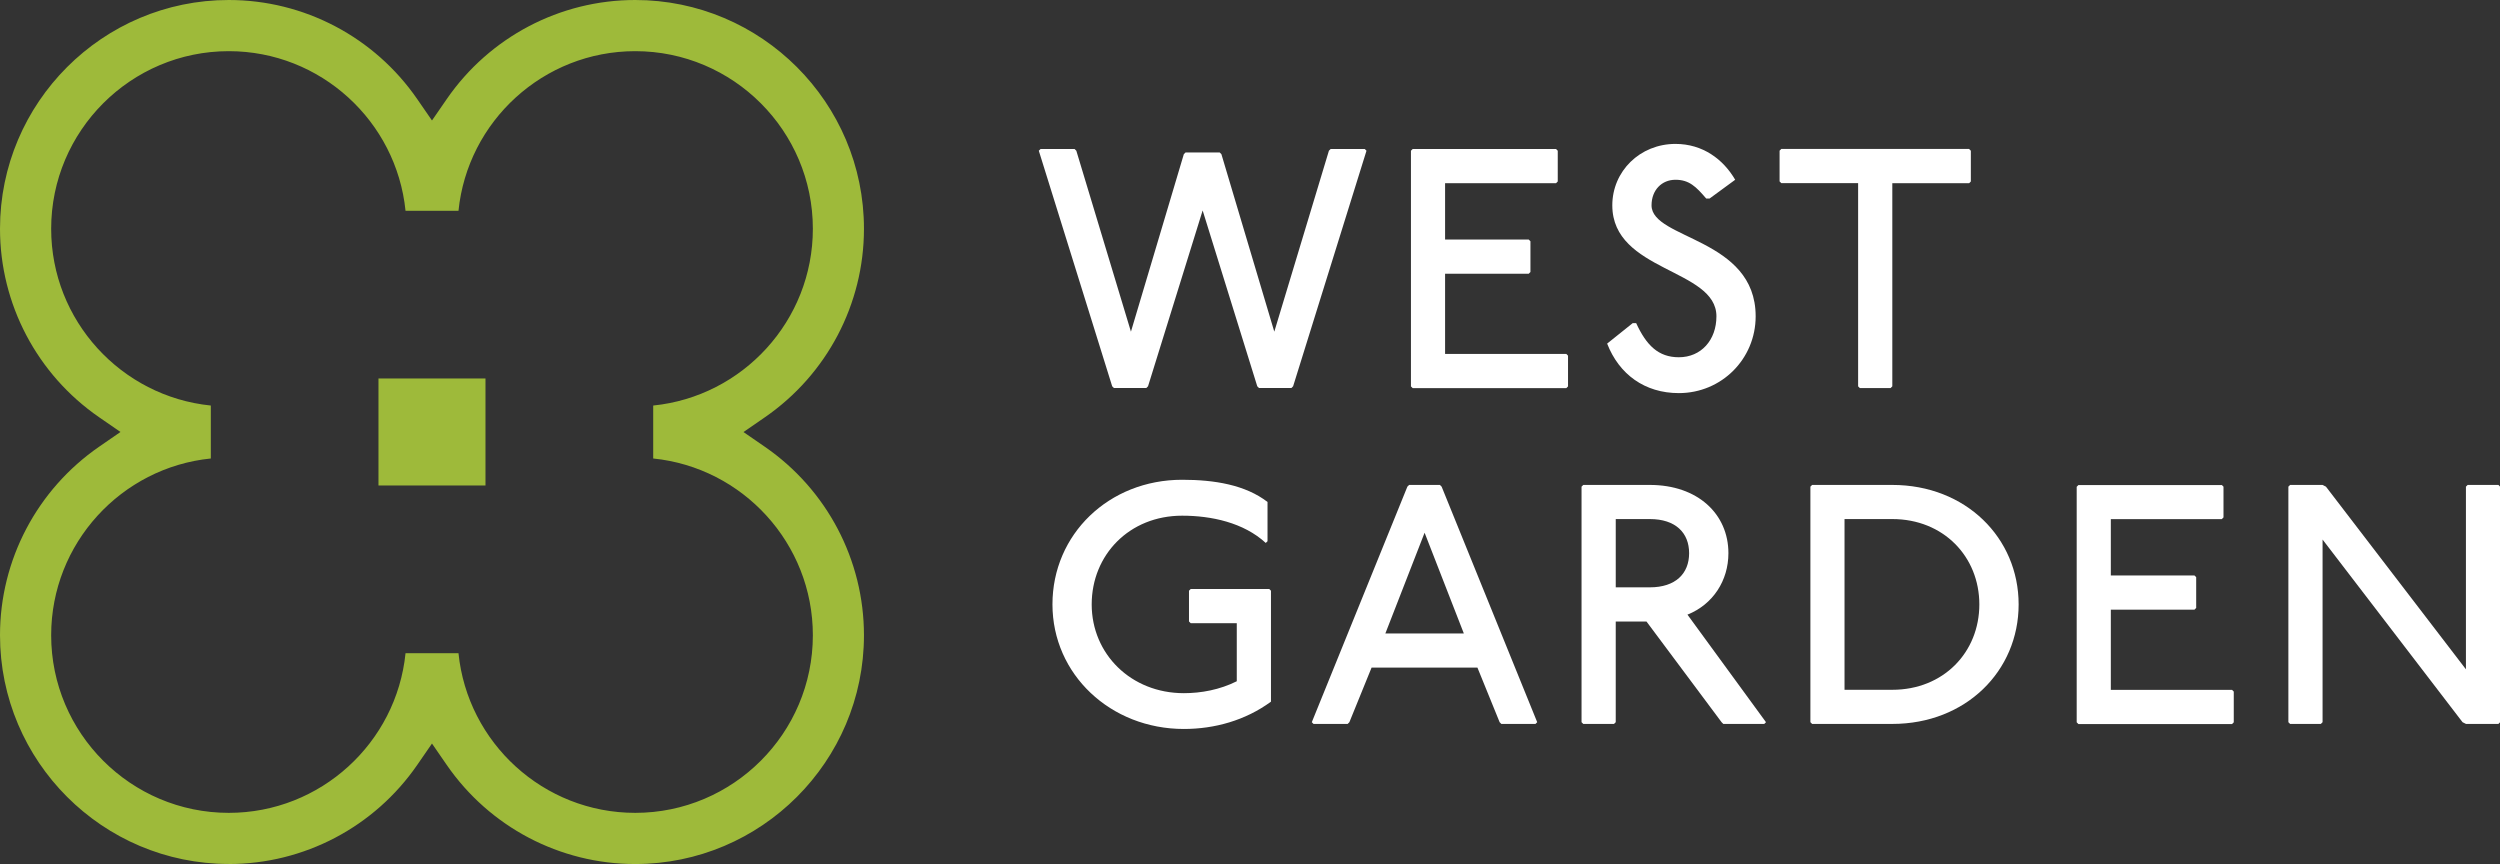
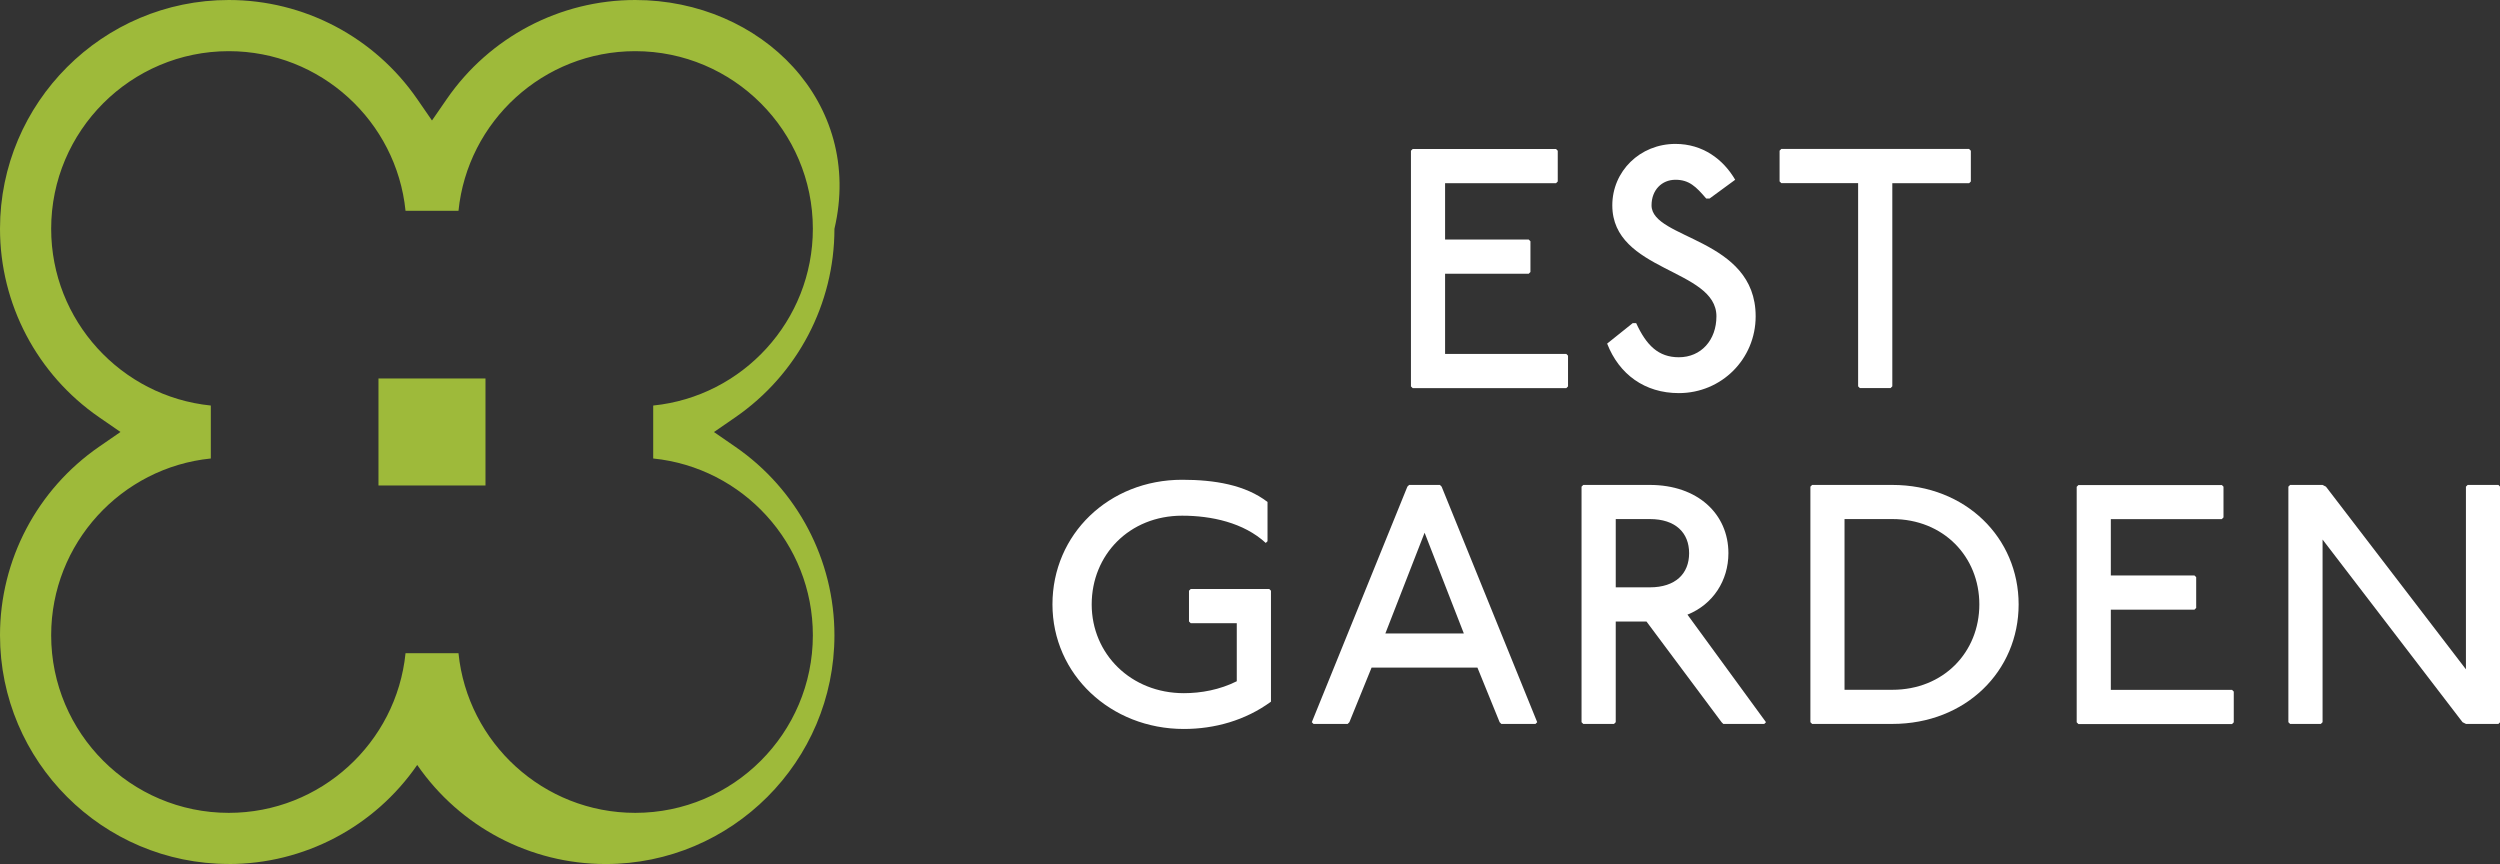
<svg xmlns="http://www.w3.org/2000/svg" id="TOM-12" data-name="TOM" viewBox="0 0 406.5 140.49">
  <rect x="0" y="0" width="406.5" height="140.49" fill="#333333" stroke="none" />
  <defs>
    <style> .cls-1 { fill: #fff; } .cls-2 { fill: #9eba3a; } </style>
  </defs>
  <g>
-     <path class="cls-1" d="M174.73,24.23l.28.28,8.88,29.42,8.6-28.86.28-.28h5.55l.28.28,8.6,28.86,8.88-29.42.28-.28h5.55l.28.28-11.93,38.3-.28.28h-5.27l-.28-.28-8.88-28.59-8.88,28.59-.28.28h-5.27l-.28-.28-11.93-38.3.28-.28h5.55Z" />
    <path class="cls-1" d="M253.01,24.23l.28.28v5l-.28.28h-18.04v9.16h13.6l.28.28v5l-.28.28h-13.6v13.04h19.71l.28.28v5l-.28.28h-24.98l-.28-.28V24.51l.28-.28h23.31Z" />
    <path class="cls-1" d="M277.43,32.28c-1.66-1.94-2.78-3.05-5-3.05s-3.89,1.67-3.89,4.16c0,5.55,16.93,5.27,16.93,18.04,0,6.94-5.55,12.49-12.49,12.49-5.55,0-9.71-3.05-11.66-8.05l4.16-3.33h.56c1.66,3.61,3.61,5.55,6.94,5.55,3.61,0,6.11-2.78,6.11-6.66,0-7.77-16.93-7.22-16.93-18.04,0-5.55,4.5-9.99,10.27-9.99,4.44,0,7.77,2.5,9.71,5.83l-4.16,3.05h-.56Z" />
    <path class="cls-1" d="M320.18,24.23l.28.28v5l-.28.28h-12.49v33.03l-.28.28h-5l-.28-.28V29.78h-12.49l-.28-.28v-5l.28-.28h30.53Z" />
    <path class="cls-1" d="M205.82,88.29c-3.61-3.33-8.88-4.44-13.6-4.44-8.6,0-14.71,6.38-14.71,14.43s6.38,14.43,14.99,14.43c2.78,0,5.83-.55,8.6-1.94v-9.44h-7.49l-.28-.28v-5l.28-.28h12.77l.28.28v18.04c-4.16,3.05-9.16,4.44-14.16,4.44-11.93,0-21.37-8.88-21.37-20.26s9.16-20.26,21.09-20.26c5.27,0,10.27.83,13.88,3.61v6.38l-.28.28Z" />
    <path class="cls-1" d="M234.13,78.85l.28.28,15.54,38.3-.28.28h-5.55l-.28-.28-3.61-8.88h-17.21l-3.61,8.88-.28.28h-5.55l-.28-.28,15.54-38.3.28-.28h5ZM225.25,103h12.77l-6.38-16.38-6.38,16.38Z" />
    <path class="cls-1" d="M268.27,78.85c7.77,0,12.77,4.72,12.77,11.1,0,4.44-2.5,8.33-6.66,9.99l12.77,17.49-.28.28h-6.66l-.28-.28-12.21-16.37h-5v16.37l-.28.28h-5l-.28-.28v-38.3l.28-.28h10.82ZM262.72,95.5h5.55c4.16,0,6.38-2.22,6.38-5.55s-2.22-5.55-6.38-5.55h-5.55v11.1Z" />
    <path class="cls-1" d="M307.69,78.85c11.93,0,20.54,8.6,20.54,19.43s-8.6,19.43-20.54,19.43h-13.04l-.28-.28v-38.3l.28-.28h13.04ZM299.92,112.16h7.77c8.33,0,14.15-6.11,14.15-13.88s-5.83-13.88-14.15-13.88h-7.77v27.75Z" />
    <path class="cls-1" d="M361.26,78.85l.28.28v5l-.28.28h-18.04v9.16h13.6l.28.28v5l-.28.28h-13.6v13.04h19.71l.28.28v5l-.28.28h-24.98l-.28-.28v-38.3l.28-.28h23.31Z" />
    <path class="cls-1" d="M377.64,78.85l.56.28,22.76,29.7v-29.7l.28-.28h5l.28.28v38.3l-.28.28h-5.27l-.56-.28-22.76-29.7v29.7l-.28.28h-5l-.28-.28v-38.3l.28-.28h5.27Z" />
  </g>
  <g>
    <rect class="cls-2" x="61.54" y="61.54" width="17.4" height="17.4" />
-     <path class="cls-2" d="M37.2,140.49c12.23,0,23.68-6.02,30.64-16.11l2.4-3.48,2.4,3.48c6.96,10.09,18.41,16.11,30.64,16.11,20.51,0,37.2-16.69,37.2-37.2,0-12.23-6.02-23.68-16.11-30.64l-3.48-2.4,3.48-2.4c10.09-6.96,16.11-18.41,16.11-30.64C140.49,16.69,123.8,0,103.28,0c-12.23,0-23.68,6.02-30.64,16.11l-2.4,3.48-2.4-3.48C60.88,6.02,49.43,0,37.2,0,16.69,0,0,16.69,0,37.2c0,12.23,6.02,23.68,16.11,30.64l3.48,2.4-3.48,2.4C6.02,79.61,0,91.06,0,103.28c0,20.51,16.69,37.2,37.2,37.2ZM34.28,74.55v-8.61c-14.56-1.47-25.96-13.8-25.96-28.74,0-15.93,12.96-28.88,28.88-28.88,14.94,0,27.27,11.4,28.74,25.96h8.61c1.47-14.56,13.8-25.96,28.74-25.96,15.93,0,28.88,12.96,28.88,28.88,0,14.94-11.4,27.27-25.96,28.74v8.61c14.56,1.47,25.96,13.8,25.96,28.74,0,15.93-12.96,28.88-28.88,28.88-14.94,0-27.27-11.4-28.74-25.96h-8.61c-1.47,14.56-13.8,25.96-28.74,25.96-15.93,0-28.88-12.96-28.88-28.88,0-14.94,11.4-27.27,25.96-28.74Z" />
+     <path class="cls-2" d="M37.2,140.49c12.23,0,23.68-6.02,30.64-16.11c6.96,10.09,18.41,16.11,30.64,16.11,20.51,0,37.2-16.69,37.2-37.2,0-12.23-6.02-23.68-16.11-30.64l-3.48-2.4,3.48-2.4c10.09-6.96,16.11-18.41,16.11-30.64C140.49,16.69,123.8,0,103.28,0c-12.23,0-23.68,6.02-30.64,16.11l-2.4,3.48-2.4-3.48C60.88,6.02,49.43,0,37.2,0,16.69,0,0,16.69,0,37.2c0,12.23,6.02,23.68,16.11,30.64l3.48,2.4-3.48,2.4C6.02,79.61,0,91.06,0,103.28c0,20.51,16.69,37.2,37.2,37.2ZM34.28,74.55v-8.61c-14.56-1.47-25.96-13.8-25.96-28.74,0-15.93,12.96-28.88,28.88-28.88,14.94,0,27.27,11.4,28.74,25.96h8.61c1.47-14.56,13.8-25.96,28.74-25.96,15.93,0,28.88,12.96,28.88,28.88,0,14.94-11.4,27.27-25.96,28.74v8.61c14.56,1.47,25.96,13.8,25.96,28.74,0,15.93-12.96,28.88-28.88,28.88-14.94,0-27.27-11.4-28.74-25.96h-8.61c-1.47,14.56-13.8,25.96-28.74,25.96-15.93,0-28.88-12.96-28.88-28.88,0-14.94,11.4-27.27,25.96-28.74Z" />
  </g>
</svg>